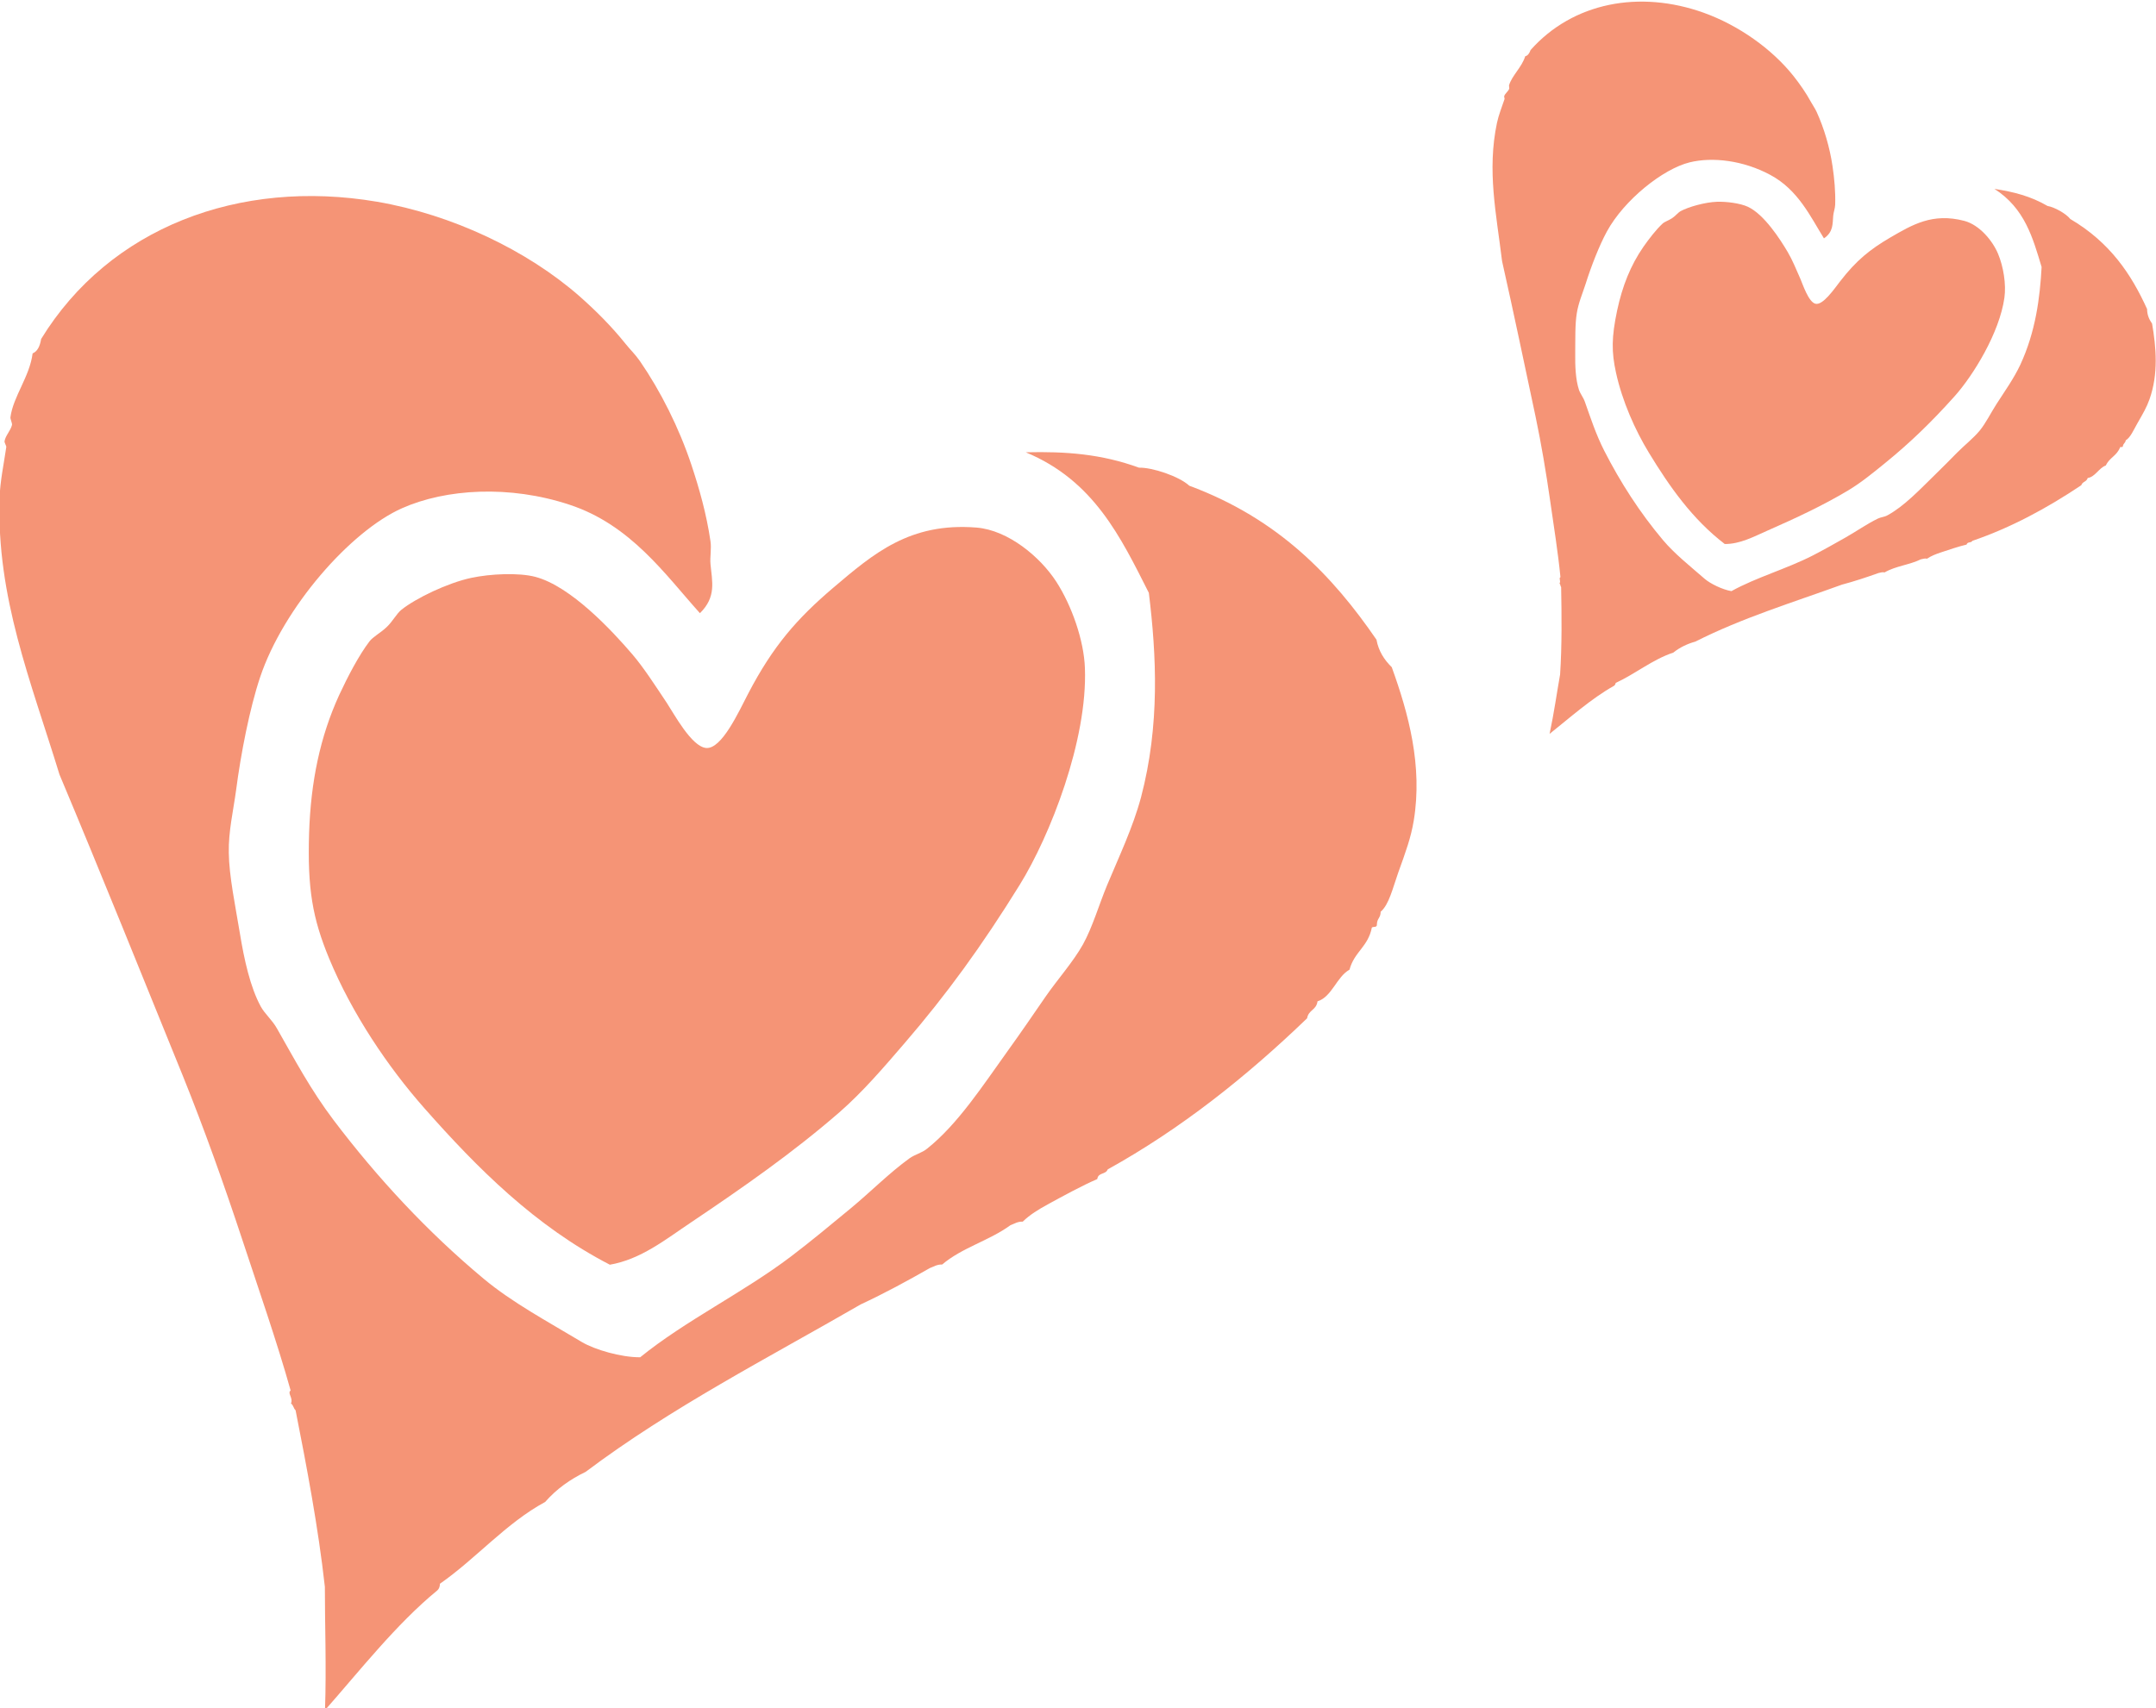
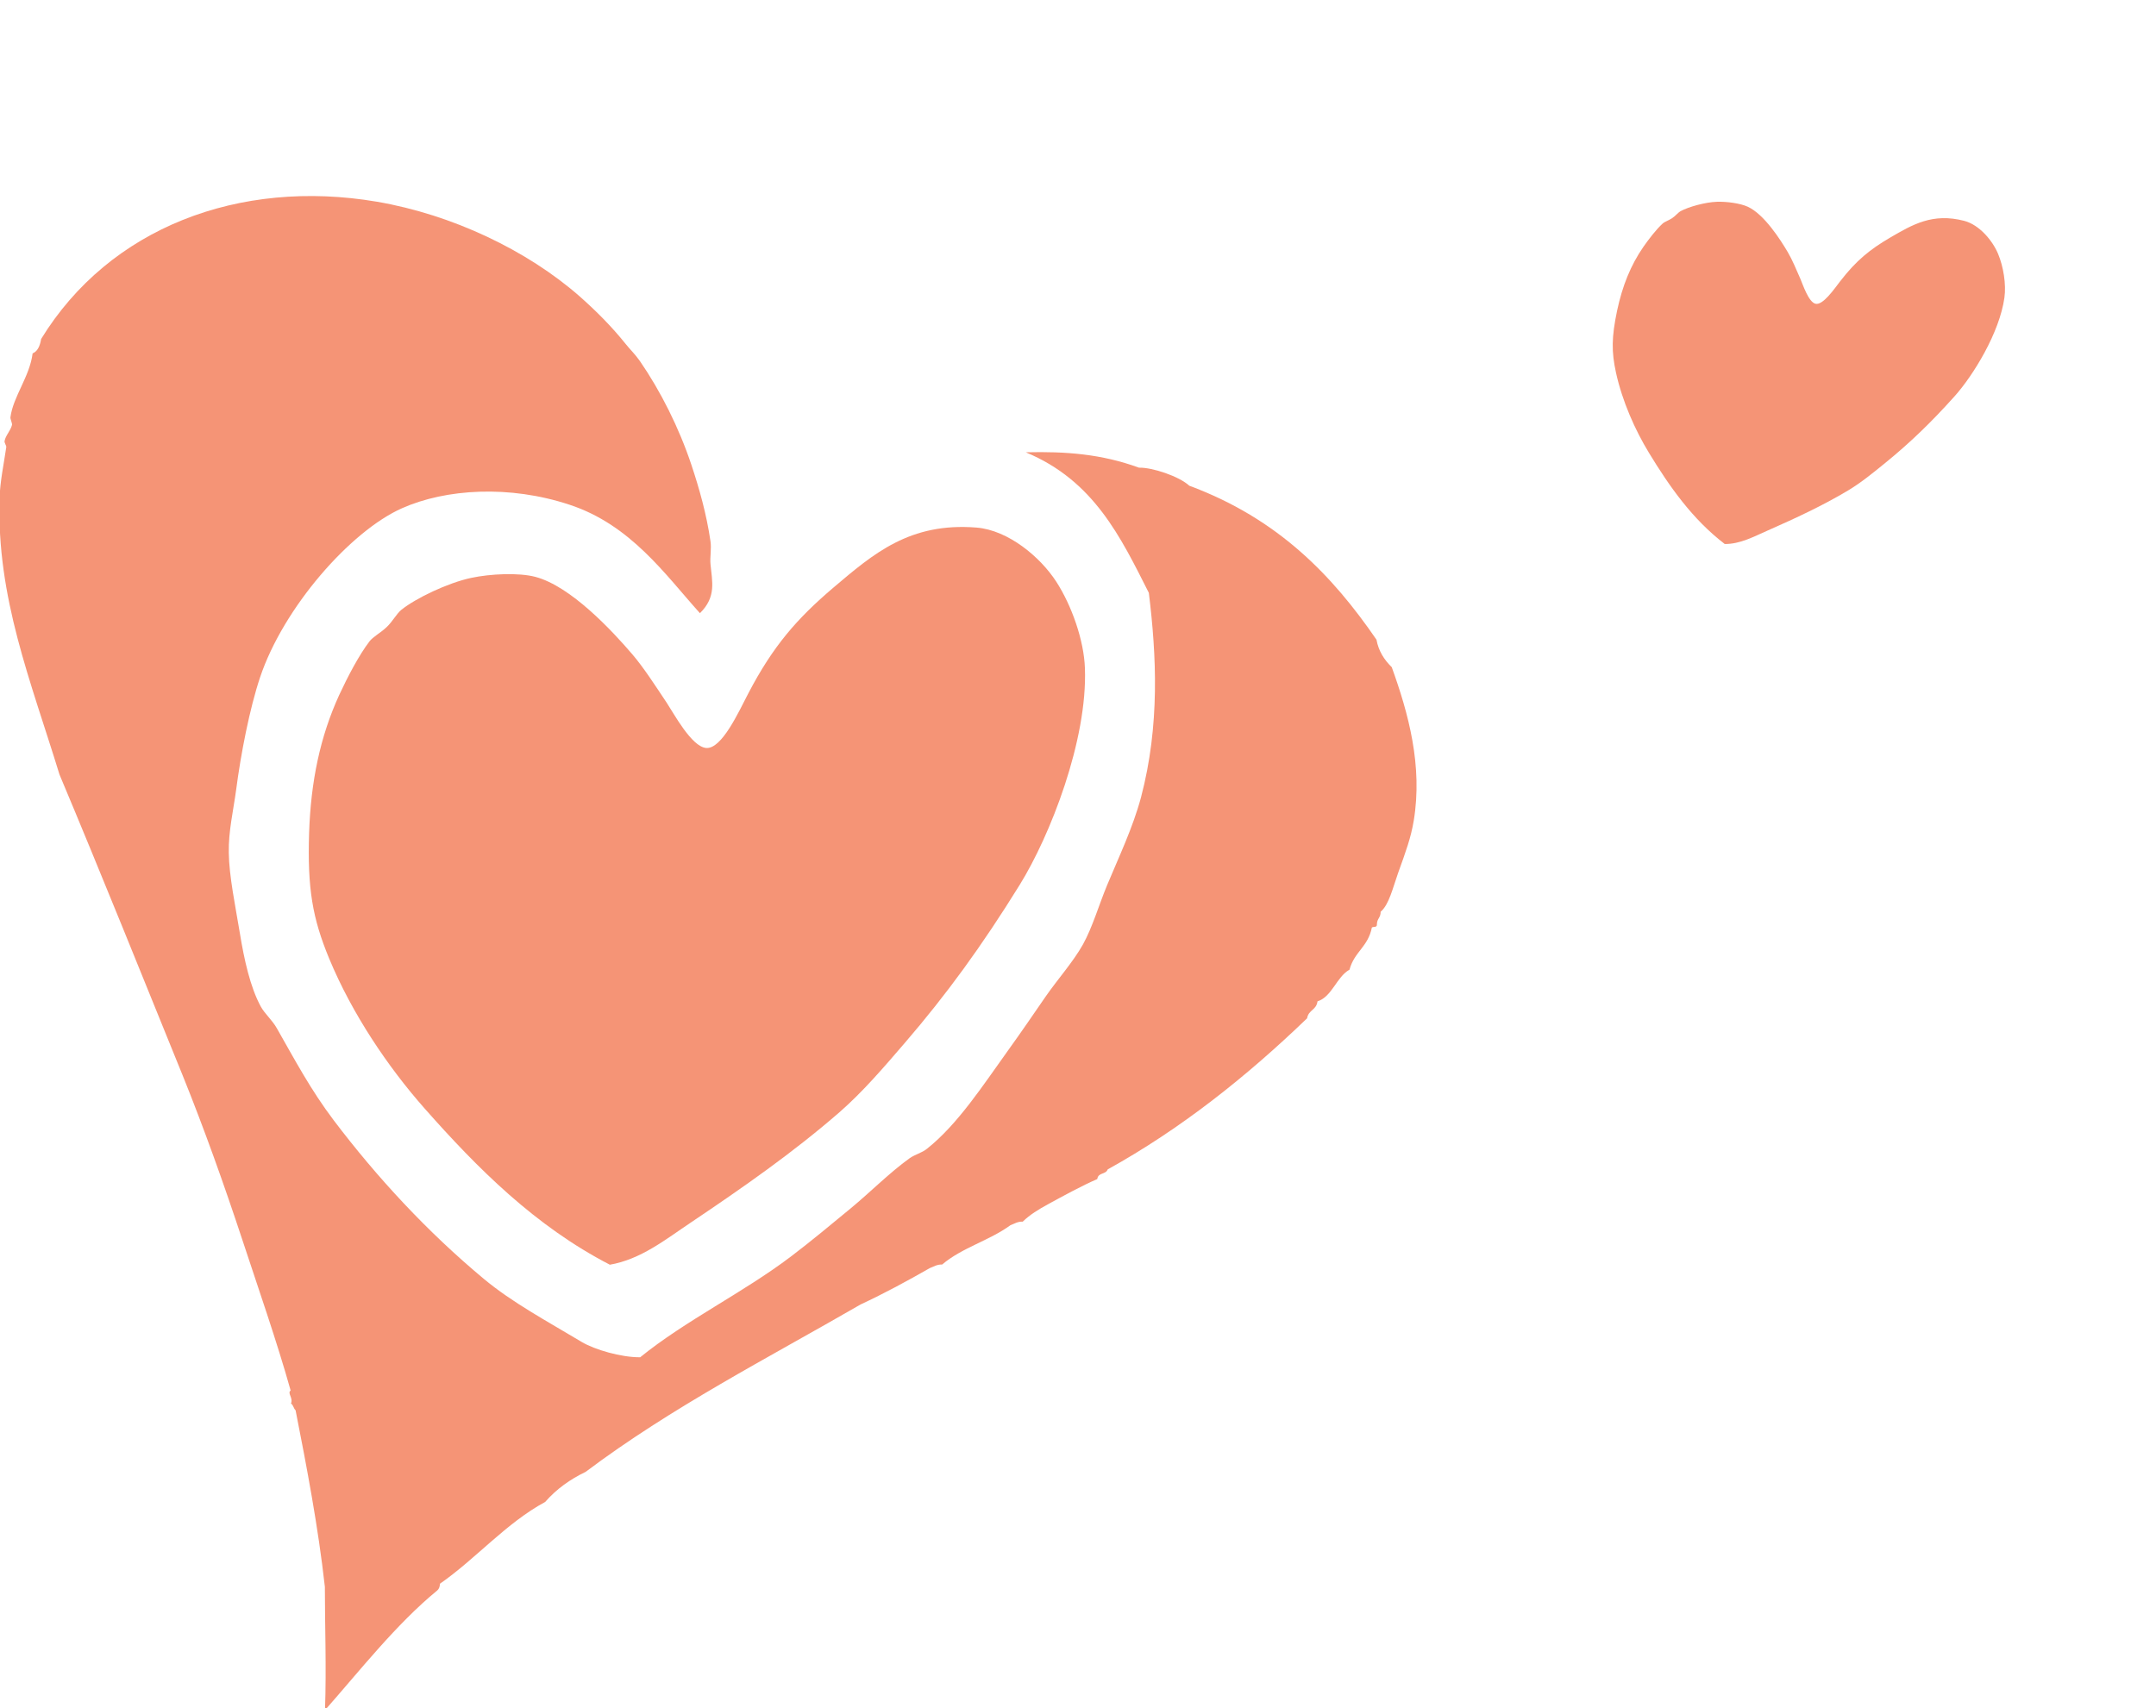
<svg xmlns="http://www.w3.org/2000/svg" width="57.37mm" height="45.465mm" version="1.1" viewBox="0 0 57.37 45.465">
  <g transform="translate(-37.718 -95.901)" fill="#f59476" stroke-width=".435">
    <g transform="matrix(1.041 .195 -.195 1.041 24.456 -3.693)">
      <path d="m49.742 102.03c-1.031-0.788-2.115-1.862-3.724-2.075-1.571-0.213-3.124 0.178-4.116 0.861-1.17 0.805-2.471 3.006-2.724 4.834-0.113 0.814-0.122 1.975-0.07 2.902 0.026 0.5 0 1.053 0.109 1.575 0.113 0.57 0.413 1.297 0.644 1.932 0.231 0.64 0.509 1.292 0.857 1.719 0.131 0.161 0.348 0.283 0.5 0.466 0.579 0.683 1.114 1.357 1.827 2.006 1.336 1.214 2.828 2.323 4.442 3.224 0.809 0.452 1.745 0.748 2.719 1.109 0.348 0.126 1.036 0.196 1.505 0.104 0.944-1.114 2.245-2.071 3.259-3.189 0.422-0.466 0.844-0.975 1.253-1.466 0.413-0.496 0.788-1.053 1.218-1.505 0.117-0.122 0.283-0.191 0.392-0.322 0.644-0.744 1.088-1.827 1.54-2.793 0.235-0.5 0.457-1.005 0.679-1.505 0.222-0.496 0.518-0.979 0.683-1.466 0.157-0.474 0.209-1.04 0.322-1.575 0.161-0.757 0.37-1.54 0.431-2.328 0.135-1.867-0.274-3.576-0.753-5.086-0.953-1.244-1.875-2.519-3.69-2.902 0.983-0.209 1.88-0.309 2.867-0.144 0.326-0.07 1.027 0.026 1.327 0.213 2.354 0.405 3.955 1.562 5.334 2.937 0.104 0.27 0.283 0.461 0.505 0.609 0.627 1.066 1.223 2.293 1.253 3.69 0.009 0.435-0.052 0.792-0.144 1.362-0.061 0.387-0.078 0.831-0.252 1.04 0.03 0.148-0.057 0.183-0.035 0.322 0.026 0.096-0.074 0.07-0.109 0.109-0.004 0.496-0.322 0.679-0.357 1.144-0.287 0.239-0.305 0.748-0.644 0.931 0.013 0.226-0.183 0.248-0.178 0.466-1.231 1.727-2.606 3.315-4.225 4.655-0.026 0.144-0.222 0.113-0.213 0.287-0.348 0.235-0.753 0.566-1.109 0.857-0.196 0.161-0.392 0.335-0.535 0.54-0.126 0.017-0.196 0.091-0.287 0.144-0.448 0.479-1.088 0.774-1.505 1.288-0.126 0.017-0.196 0.091-0.287 0.144-0.496 0.422-1.005 0.835-1.54 1.218-2.049 1.758-4.199 3.42-6.017 5.408-0.344 0.252-0.64 0.557-0.861 0.931-0.87 0.705-1.44 1.714-2.219 2.506 0.013 0.083-0.004 0.139-0.035 0.178-0.857 1.018-1.562 2.376-2.219 3.476-0.161-1.066-0.409-2.158-0.574-3.046-0.439-1.44-1.005-2.885-1.54-4.225-0.061-0.035-0.074-0.117-0.144-0.144 0.03-0.161-0.144-0.231-0.07-0.322-0.557-1.131-1.284-2.397-1.897-3.511-0.701-1.27-1.449-2.554-2.219-3.759-1.392-2.167-2.95-4.612-4.442-6.875-1.149-2.193-2.371-4.072-2.759-6.553-0.065-0.418-0.052-0.857-0.07-1.288 0-0.035-0.074-0.1-0.07-0.144 0-0.144 0.1-0.278 0.109-0.431 0-0.043-0.07-0.135-0.074-0.178-0.03-0.531 0.287-1.092 0.252-1.684 0.109-0.07 0.148-0.209 0.144-0.396 1.17-3.063 4.146-4.882 7.653-4.943 1.932-0.03 3.942 0.509 5.443 1.397 0.474 0.283 0.931 0.596 1.362 0.966 0.152 0.131 0.27 0.2 0.431 0.357 0.648 0.644 1.275 1.466 1.753 2.328 0.3 0.54 0.6 1.144 0.822 1.793 0.065 0.187 0.057 0.396 0.109 0.574 0.117 0.413 0.3 0.774-0.035 1.253" />
      <path d="m50.53 118.54c-2.014-0.605-3.711-1.766-5.3-3.006-1.088-0.848-2.223-1.997-3.046-3.259-0.6-0.922-0.861-1.627-1.075-3.006-0.196-1.279-0.174-2.428 0.104-3.546 0.126-0.496 0.305-1.079 0.5-1.466 0.065-0.131 0.231-0.257 0.357-0.431 0.122-0.165 0.183-0.379 0.287-0.5 0.3-0.348 1.014-0.875 1.575-1.109 0.457-0.191 1.149-0.352 1.575-0.322 0.922 0.065 2.154 0.979 2.759 1.466 0.344 0.278 0.692 0.648 1.075 1.04 0.231 0.239 0.814 0.966 1.179 0.931 0.392-0.039 0.635-1.04 0.788-1.54 0.392-1.288 0.857-2.075 1.61-3.006 0.835-1.027 1.584-1.971 3.259-2.149 0.801-0.083 1.714 0.435 2.219 0.966 0.492 0.518 0.957 1.323 1.109 2.006 0.4 1.766-0.083 4.299-0.609 5.656-0.648 1.675-1.297 3.041-2.11 4.442-0.418 0.722-0.814 1.405-1.288 2.006-0.962 1.214-2.027 2.297-3.15 3.402-0.548 0.535-1.07 1.153-1.827 1.431" />
    </g>
    <g transform="matrix(.484 .183 -.183 .484 80.848 43.759)">
-       <path d="m49.742 102.03c-1.031-0.788-2.115-1.862-3.724-2.075-1.571-0.213-3.124 0.178-4.116 0.861-1.17 0.805-2.471 3.006-2.724 4.834-0.113 0.814-0.122 1.975-0.07 2.902 0.026 0.5 0 1.053 0.109 1.575 0.113 0.57 0.413 1.297 0.644 1.932 0.231 0.64 0.509 1.292 0.857 1.719 0.131 0.161 0.348 0.283 0.5 0.466 0.579 0.683 1.114 1.357 1.827 2.006 1.336 1.214 2.828 2.323 4.442 3.224 0.809 0.452 1.745 0.748 2.719 1.109 0.348 0.126 1.036 0.196 1.505 0.104 0.944-1.114 2.245-2.071 3.259-3.189 0.422-0.466 0.844-0.975 1.253-1.466 0.413-0.496 0.788-1.053 1.218-1.505 0.117-0.122 0.283-0.191 0.392-0.322 0.644-0.744 1.088-1.827 1.54-2.793 0.235-0.5 0.457-1.005 0.679-1.505 0.222-0.496 0.518-0.979 0.683-1.466 0.157-0.474 0.209-1.04 0.322-1.575 0.161-0.757 0.37-1.54 0.431-2.328 0.135-1.867-0.274-3.576-0.753-5.086-0.953-1.244-1.875-2.519-3.69-2.902 0.983-0.209 1.88-0.309 2.867-0.144 0.326-0.07 1.027 0.026 1.327 0.213 2.354 0.405 3.955 1.562 5.334 2.937 0.104 0.27 0.283 0.461 0.505 0.609 0.627 1.066 1.223 2.293 1.253 3.69 0.009 0.435-0.052 0.792-0.144 1.362-0.061 0.387-0.078 0.831-0.252 1.04 0.03 0.148-0.057 0.183-0.035 0.322 0.026 0.096-0.074 0.07-0.109 0.109-0.004 0.496-0.322 0.679-0.357 1.144-0.287 0.239-0.305 0.748-0.644 0.931 0.013 0.226-0.183 0.248-0.178 0.466-1.231 1.727-2.606 3.315-4.225 4.655-0.026 0.144-0.222 0.113-0.213 0.287-0.348 0.235-0.753 0.566-1.109 0.857-0.196 0.161-0.392 0.335-0.535 0.54-0.126 0.017-0.196 0.091-0.287 0.144-0.448 0.479-1.088 0.774-1.505 1.288-0.126 0.017-0.196 0.091-0.287 0.144-0.496 0.422-1.005 0.835-1.54 1.218-2.049 1.758-4.199 3.42-6.017 5.408-0.344 0.252-0.64 0.557-0.861 0.931-0.87 0.705-1.44 1.714-2.219 2.506 0.013 0.083-0.004 0.139-0.035 0.178-0.857 1.018-1.562 2.376-2.219 3.476-0.161-1.066-0.409-2.158-0.574-3.046-0.439-1.44-1.005-2.885-1.54-4.225-0.061-0.035-0.074-0.117-0.144-0.144 0.03-0.161-0.144-0.231-0.07-0.322-0.557-1.131-1.284-2.397-1.897-3.511-0.701-1.27-1.449-2.554-2.219-3.759-1.392-2.167-2.95-4.612-4.442-6.875-1.149-2.193-2.371-4.072-2.759-6.553-0.065-0.418-0.052-0.857-0.07-1.288 0-0.035-0.074-0.1-0.07-0.144 0-0.144 0.1-0.278 0.109-0.431 0-0.043-0.07-0.135-0.074-0.178-0.03-0.531 0.287-1.092 0.252-1.684 0.109-0.07 0.148-0.209 0.144-0.396 1.17-3.063 4.146-4.882 7.653-4.943 1.932-0.03 3.942 0.509 5.443 1.397 0.474 0.283 0.931 0.596 1.362 0.966 0.152 0.131 0.27 0.2 0.431 0.357 0.648 0.644 1.275 1.466 1.753 2.328 0.3 0.54 0.6 1.144 0.822 1.793 0.065 0.187 0.057 0.396 0.109 0.574 0.117 0.413 0.3 0.774-0.035 1.253" />
      <path d="m50.53 118.54c-2.014-0.605-3.711-1.766-5.3-3.006-1.088-0.848-2.223-1.997-3.046-3.259-0.6-0.922-0.861-1.627-1.075-3.006-0.196-1.279-0.174-2.428 0.104-3.546 0.126-0.496 0.305-1.079 0.5-1.466 0.065-0.131 0.231-0.257 0.357-0.431 0.122-0.165 0.183-0.379 0.287-0.5 0.3-0.348 1.014-0.875 1.575-1.109 0.457-0.191 1.149-0.352 1.575-0.322 0.922 0.065 2.154 0.979 2.759 1.466 0.344 0.278 0.692 0.648 1.075 1.04 0.231 0.239 0.814 0.966 1.179 0.931 0.392-0.039 0.635-1.04 0.788-1.54 0.392-1.288 0.857-2.075 1.61-3.006 0.835-1.027 1.584-1.971 3.259-2.149 0.801-0.083 1.714 0.435 2.219 0.966 0.492 0.518 0.957 1.323 1.109 2.006 0.4 1.766-0.083 4.299-0.609 5.656-0.648 1.675-1.297 3.041-2.11 4.442-0.418 0.722-0.814 1.405-1.288 2.006-0.962 1.214-2.027 2.297-3.15 3.402-0.548 0.535-1.07 1.153-1.827 1.431" />
    </g>
  </g>
</svg>